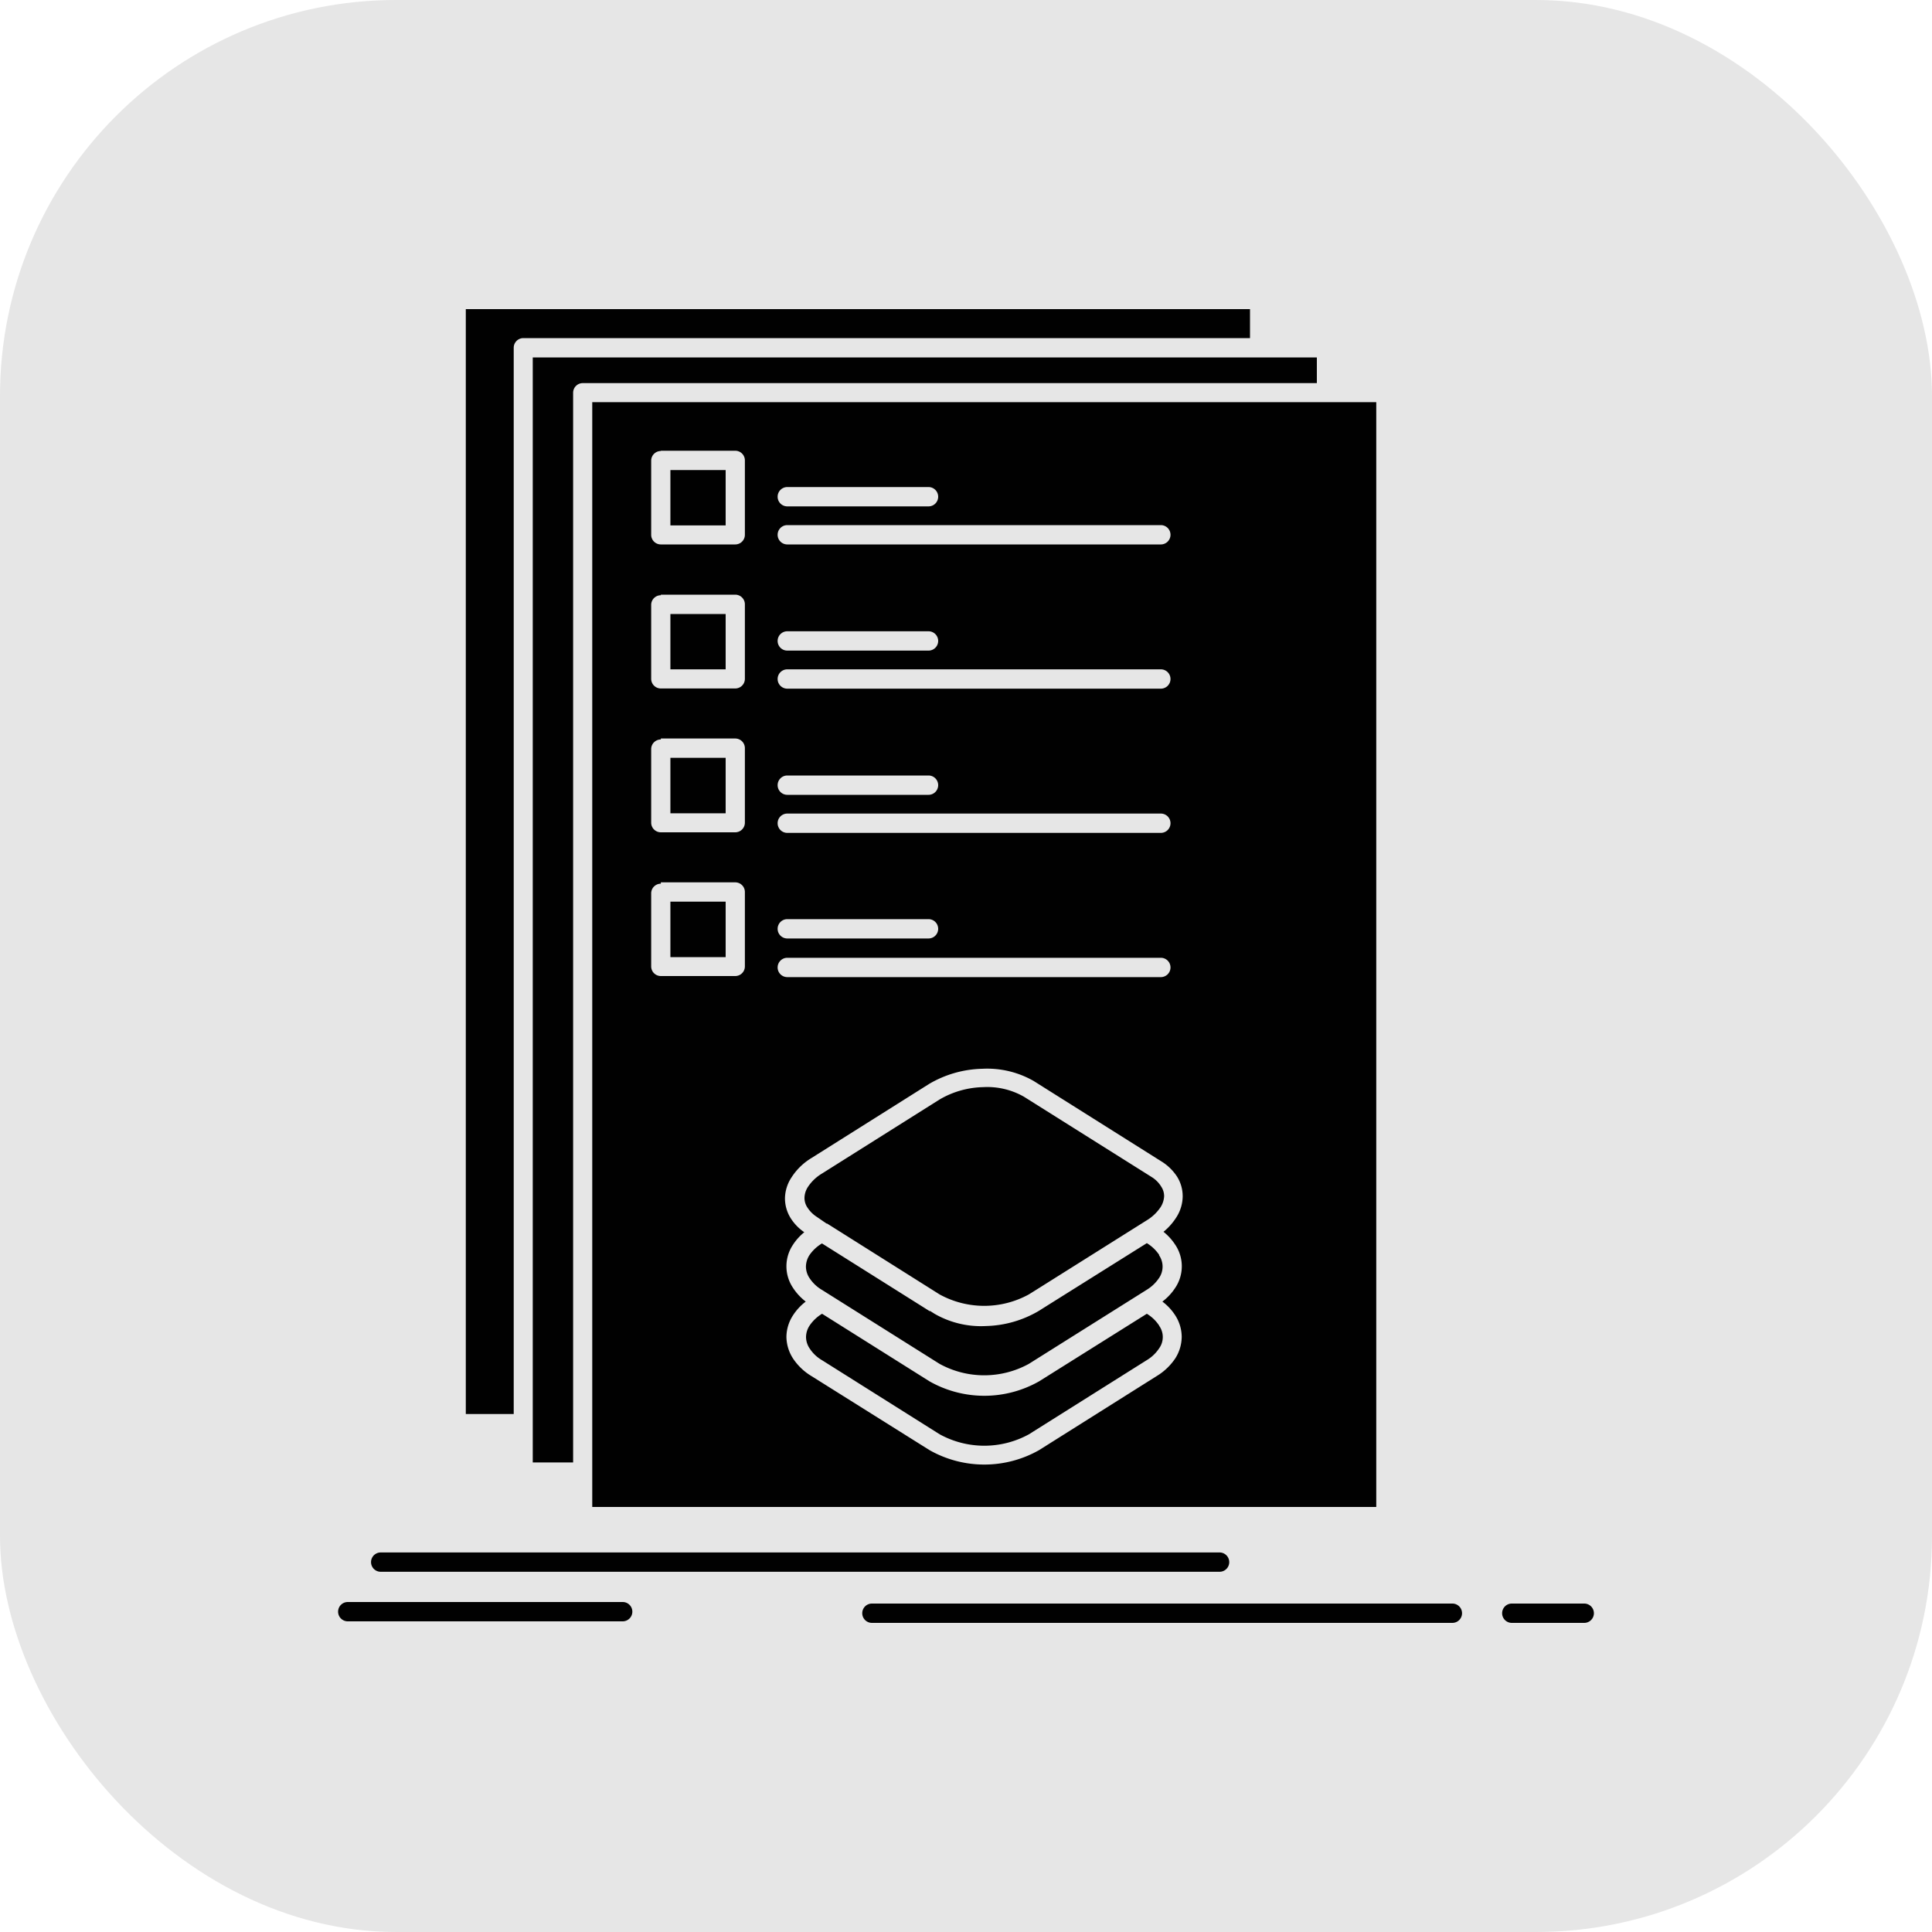
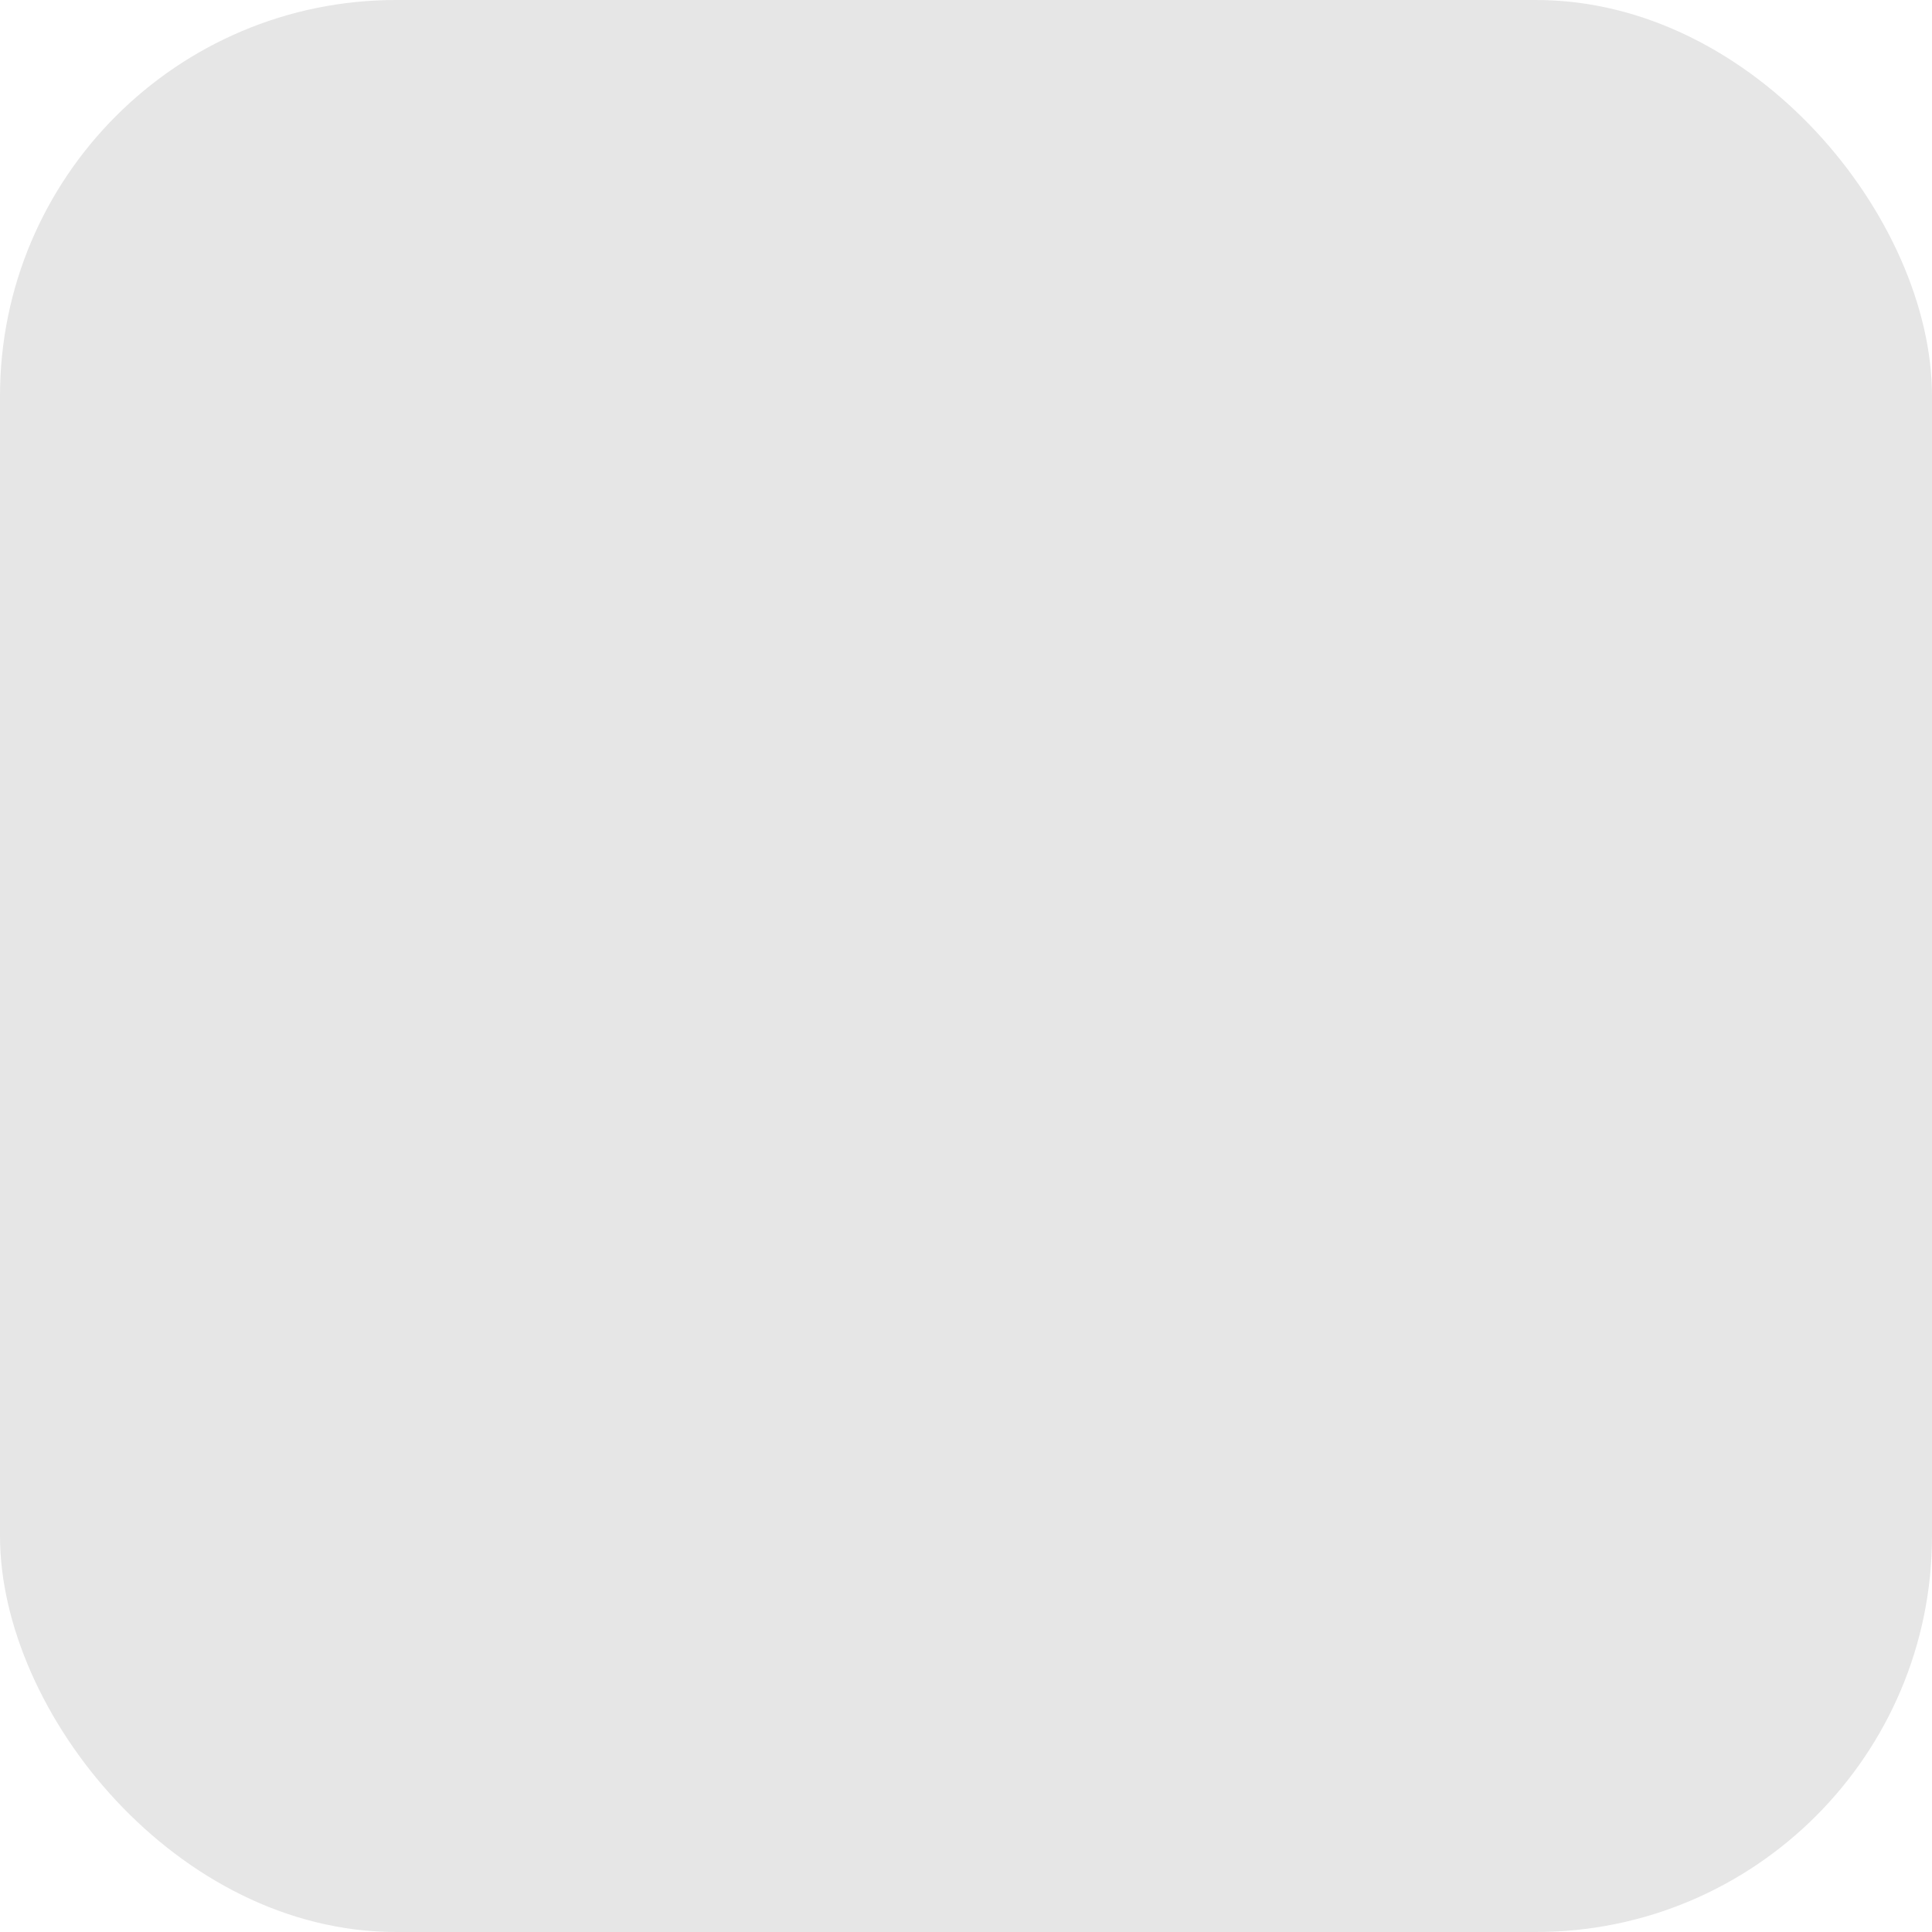
<svg xmlns="http://www.w3.org/2000/svg" id="Layer_1" data-name="Layer 1" viewBox="0 0 200 200">
  <defs>
    <style>.cls-1,.cls-2{fill:#010101;}.cls-1{opacity:0.1;}.cls-2{fill-rule:evenodd;}</style>
  </defs>
  <title>Categories</title>
  <rect class="cls-1" width="200" height="200" rx="41" />
  <g id="_654_Categories_check_list_listing_mark" data-name="654, Categories, check, list, listing, mark">
-     <path class="cls-2" d="M142.47,41.63H61.31V156h81.16V41.63ZM53.18,146.38V36a1,1,0,0,1,1-1h75.22V32H48.22V146.38ZM60.32,39.66h76V37H55.15V151.39h4.18V40.64A1,1,0,0,1,60.32,39.66Zm14.8,9H69.4v5.73h5.72Zm-6.71-2h7.7a1,1,0,0,1,1,1v7.7a1,1,0,0,1-1,1h-7.7a1,1,0,0,1-1-1v-7.7A1,1,0,0,1,68.41,46.69Zm6.71,16.9H69.4v5.73h5.72Zm-6.71-2h7.7a1,1,0,0,1,1,1v7.71a1,1,0,0,1-1,1h-7.7a1,1,0,0,1-1-1V62.6A1,1,0,0,1,68.41,61.62Zm6.71,16.89H69.4v5.74h5.72Zm-6.71-2h7.7a1,1,0,0,1,1,1v7.71a1,1,0,0,1-1,1h-7.7a1,1,0,0,1-1-1V77.53A1,1,0,0,1,68.41,76.55Zm6.71,16.89H69.4v5.74h5.72Zm-6.71-2h7.7a1,1,0,0,1,1,1v7.7a1,1,0,0,1-1,1h-7.7a1,1,0,0,1-1-1V92.45A1,1,0,0,1,68.41,91.48ZM120,129.91a4.08,4.08,0,0,0-1.28-1.22l-10.32,6.47-.84.53a11.28,11.28,0,0,1-5.48,1.58A9.65,9.65,0,0,1,96.74,136l-.44-.28-.08,0-11.13-7a4.12,4.12,0,0,0-1.31,1.23,2.27,2.27,0,0,0-.35,1.18,2.16,2.16,0,0,0,.36,1.16,3.89,3.89,0,0,0,1.3,1.24l12.18,7.66a9.61,9.61,0,0,0,9.23,0l12.19-7.66a4.09,4.09,0,0,0,1.3-1.24,2.08,2.08,0,0,0,0-2.34Zm-34.44-3.25h0l.06,0L97.27,134a9.61,9.61,0,0,0,9.23,0l.69-.43,11.5-7.23a4.58,4.58,0,0,0,1.45-1.37,2.32,2.32,0,0,0,.37-1.13,1.78,1.78,0,0,0-.3-1,3,3,0,0,0-1-1l-13.2-8.3a7.65,7.65,0,0,0-4.23-1,9.31,9.31,0,0,0-4.5,1.27l-12.18,7.67a4.48,4.48,0,0,0-1.45,1.37,2.16,2.16,0,0,0-.37,1.13,1.77,1.77,0,0,0,.29,1,3.25,3.25,0,0,0,1,1Zm34.89.86a5.68,5.68,0,0,1,1.22,1.35,4,4,0,0,1,0,4.43,5.64,5.64,0,0,1-1.34,1.44,5.48,5.48,0,0,1,1.34,1.44,4.15,4.15,0,0,1,.66,2.21,4.21,4.21,0,0,1-.66,2.22,6.11,6.11,0,0,1-1.93,1.84l-12.18,7.67a11.51,11.51,0,0,1-11.33,0L84,142.45a6,6,0,0,1-1.92-1.84,4.22,4.22,0,0,1-.67-2.22,4.16,4.16,0,0,1,.67-2.21,5.6,5.6,0,0,1,1.33-1.44,5.77,5.77,0,0,1-1.33-1.44,4,4,0,0,1,0-4.43,5.54,5.54,0,0,1,1.18-1.31,5,5,0,0,1-1.4-1.44,3.88,3.88,0,0,1-.6-2.12,4.05,4.05,0,0,1,.68-2.12,6.35,6.35,0,0,1,2.06-2l12.18-7.67a11.34,11.34,0,0,1,5.49-1.57A9.69,9.69,0,0,1,107,111.9l13.2,8.31a5.19,5.19,0,0,1,1.64,1.58,3.81,3.81,0,0,1,.59,2.12,4.1,4.1,0,0,1-.67,2.13A6.23,6.23,0,0,1,120.44,127.52ZM81.5,56.36a1,1,0,1,1,0-2h38.67a1,1,0,1,1,0,2Zm0-3.94a1,1,0,1,1,0-2H96.12a1,1,0,0,1,0,2Zm0,18.87a1,1,0,0,1,0-2h38.67a1,1,0,0,1,0,2Zm0-3.94a1,1,0,1,1,0-2H96.12a1,1,0,1,1,0,2Zm0,18.87a1,1,0,1,1,0-2h38.67a1,1,0,1,1,0,2Zm0-3.94a1,1,0,1,1,0-2H96.12a1,1,0,1,1,0,2Zm0,18.87a1,1,0,0,1,0-2h38.67a1,1,0,0,1,0,2Zm0-4a1,1,0,1,1,0-2H96.12a1,1,0,1,1,0,2ZM39.41,162.71a1,1,0,1,1,0-2h86.84a1,1,0,1,1,0,2ZM90.26,168a1,1,0,1,1,0-2h60.09a1,1,0,1,1,0,2Zm66.24,0a1,1,0,0,1,0-2H164a1,1,0,1,1,0,2ZM36,167.84a1,1,0,1,1,0-2H64.46a1,1,0,0,1,0,2Zm84-30.61a4,4,0,0,0-1.28-1.23l-11.16,7a11.51,11.51,0,0,1-11.33,0l-11.13-7a4.16,4.16,0,0,0-1.31,1.25,2.21,2.21,0,0,0-.35,1.16,2.13,2.13,0,0,0,.36,1.16,3.8,3.8,0,0,0,1.3,1.24l12.18,7.67a9.61,9.61,0,0,0,9.23,0l12.19-7.67a4,4,0,0,0,1.3-1.24,2,2,0,0,0,0-2.32Z" />
-   </g>
+     </g>
</svg>